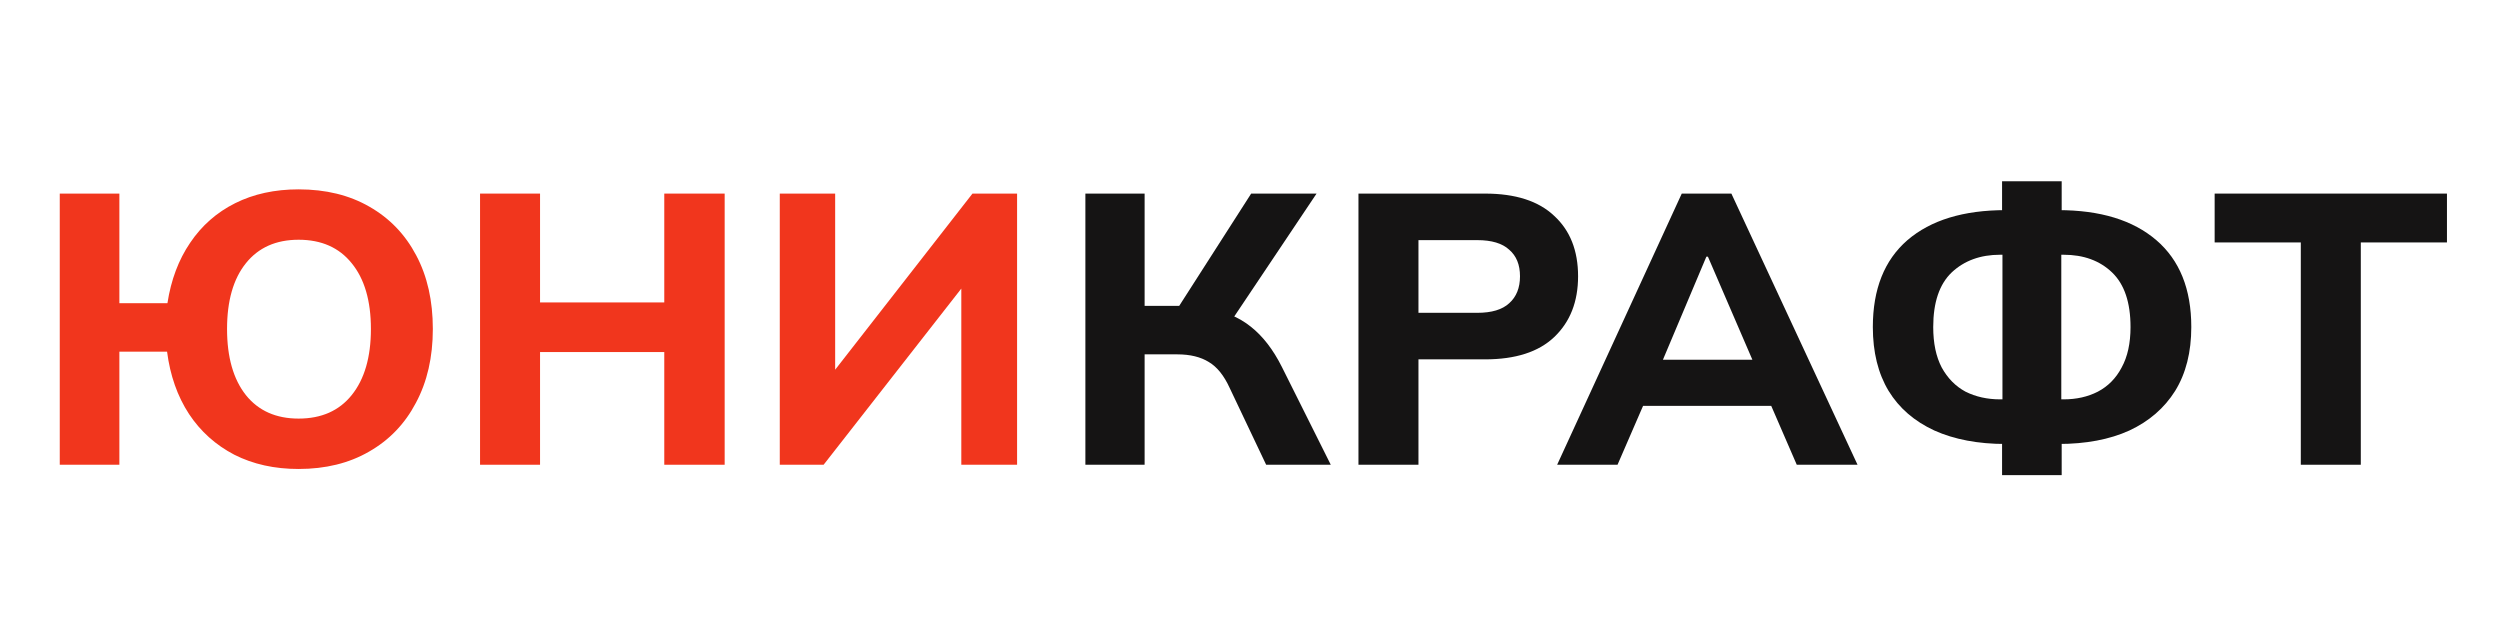
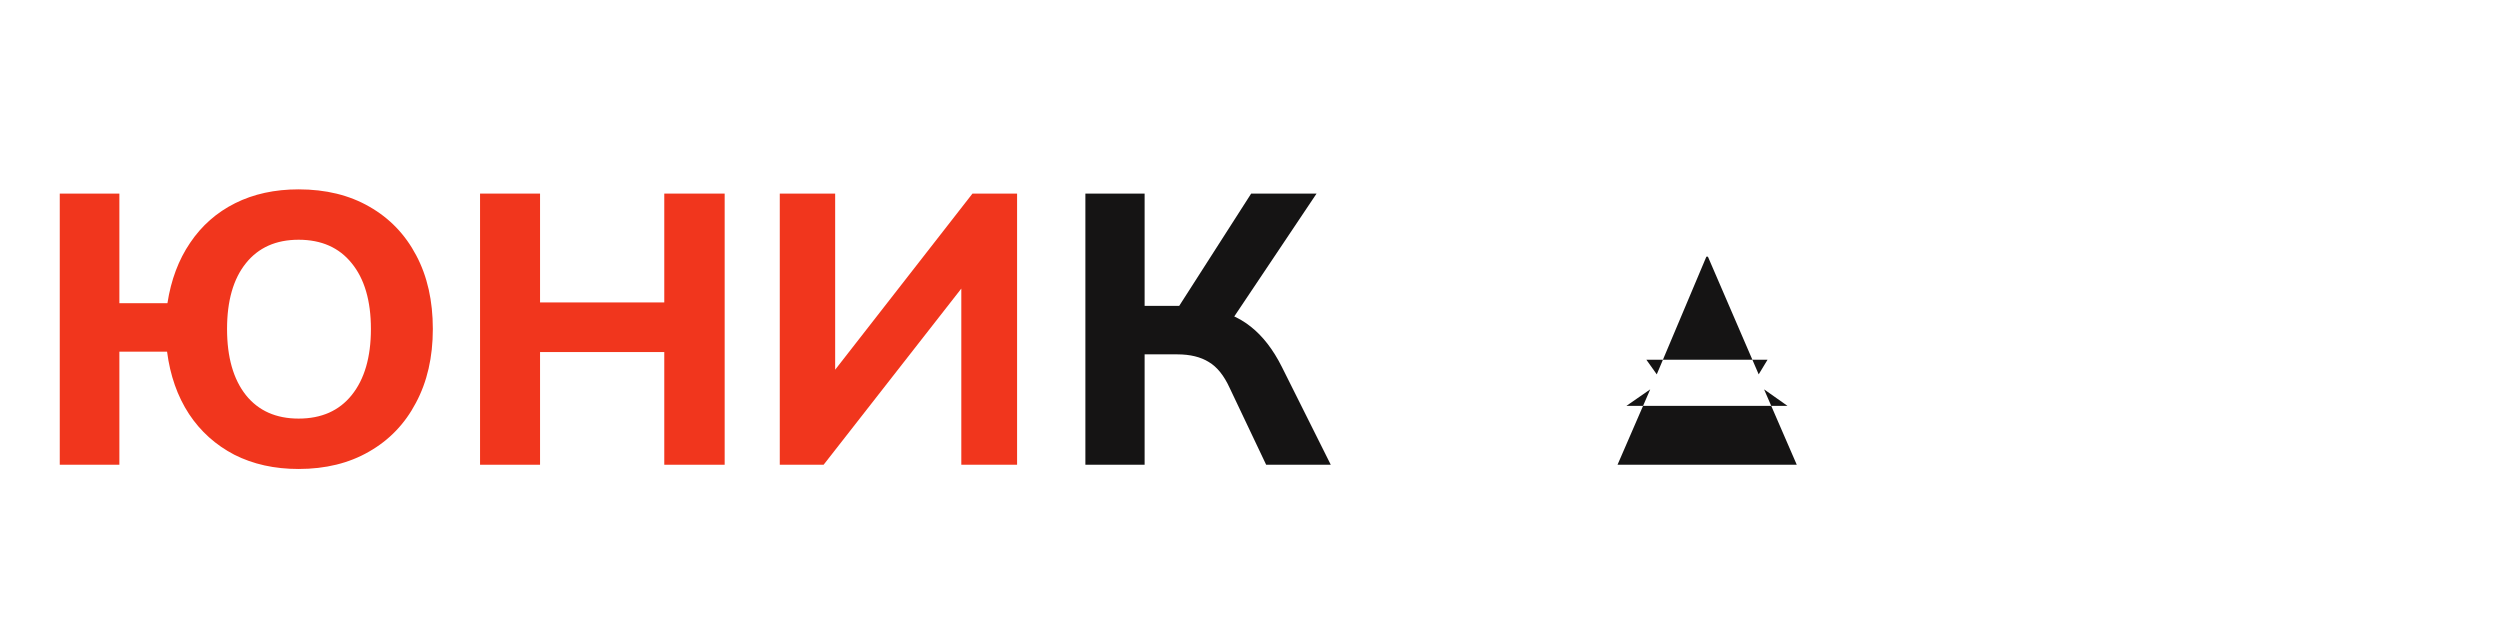
<svg xmlns="http://www.w3.org/2000/svg" width="156" height="40" viewBox="0 0 156 40" fill="none">
  <path d="M67.728 29V12.08H71.424V19.088H73.969L73.32 19.496L78.073 12.08H82.153L76.704 20.216L75.24 19.208C76.376 19.4 77.312 19.792 78.049 20.384C78.8 20.976 79.448 21.816 79.993 22.904L83.04 29H79.008L76.728 24.2C76.376 23.432 75.945 22.896 75.433 22.592C74.921 22.272 74.264 22.112 73.465 22.112H71.424V29H67.728Z" fill="#151414" />
-   <path d="M84.768 29V12.08H92.664C94.568 12.08 96.008 12.544 96.984 13.472C97.976 14.384 98.472 15.64 98.472 17.24C98.472 18.824 97.976 20.088 96.984 21.032C96.008 21.96 94.568 22.424 92.664 22.424H88.512V29H84.768ZM88.512 19.52H92.184C93.08 19.52 93.744 19.32 94.176 18.92C94.624 18.52 94.848 17.96 94.848 17.24C94.848 16.52 94.624 15.968 94.176 15.584C93.744 15.184 93.08 14.984 92.184 14.984H88.512V19.52Z" fill="#151414" />
-   <path d="M97.166 29L104.942 12.08H108.038L115.91 29H112.118L110.078 24.296L111.542 25.328H101.486L102.974 24.296L100.934 29H97.166ZM106.478 16.016L103.382 23.36L102.734 22.448H110.294L109.742 23.36L106.574 16.016H106.478Z" fill="#151414" />
-   <path d="M124.929 29.648V27.056L125.817 27.704H125.145C123.433 27.704 121.953 27.424 120.705 26.864C119.457 26.288 118.505 25.464 117.849 24.392C117.193 23.304 116.865 21.976 116.865 20.408C116.865 18.04 117.585 16.232 119.025 14.984C120.481 13.736 122.521 13.112 125.145 13.112H125.817L124.929 13.76V11.312H128.649V13.76L127.737 13.112H128.433C131.057 13.112 133.097 13.736 134.553 14.984C136.009 16.232 136.737 18.04 136.737 20.408C136.737 21.976 136.401 23.304 135.729 24.392C135.057 25.464 134.105 26.288 132.873 26.864C131.641 27.424 130.161 27.704 128.433 27.704H127.737L128.649 27.056V29.648H124.929ZM124.953 25.52V15.296L125.697 15.896H124.809C123.577 15.896 122.569 16.264 121.785 17C121.017 17.736 120.633 18.872 120.633 20.408C120.633 21.416 120.809 22.256 121.161 22.928C121.529 23.6 122.025 24.104 122.649 24.44C123.289 24.76 124.009 24.92 124.809 24.92H125.697L124.953 25.52ZM128.625 25.52L127.857 24.92H128.769C129.569 24.92 130.281 24.76 130.905 24.44C131.545 24.104 132.041 23.6 132.393 22.928C132.761 22.256 132.945 21.416 132.945 20.408C132.945 18.872 132.561 17.736 131.793 17C131.025 16.264 130.017 15.896 128.769 15.896H127.857L128.625 15.296V25.52Z" fill="#151414" />
-   <path d="M143.57 29V15.128H138.194V12.08H152.69V15.128H147.314V29H143.57Z" fill="#151414" />
+   <path d="M97.166 29H108.038L115.91 29H112.118L110.078 24.296L111.542 25.328H101.486L102.974 24.296L100.934 29H97.166ZM106.478 16.016L103.382 23.36L102.734 22.448H110.294L109.742 23.36L106.574 16.016H106.478Z" fill="#151414" />
  <path d="M18.633 29.264C17.128 29.264 15.793 28.968 14.624 28.376C13.457 27.768 12.512 26.92 11.793 25.832C11.072 24.728 10.617 23.432 10.425 21.944H7.449V29H3.729V12.08H7.449V18.92H10.448C10.672 17.464 11.145 16.208 11.864 15.152C12.585 14.08 13.521 13.256 14.672 12.68C15.825 12.104 17.145 11.816 18.633 11.816C20.328 11.816 21.8 12.176 23.049 12.896C24.312 13.616 25.288 14.632 25.977 15.944C26.665 17.24 27.009 18.768 27.009 20.528C27.009 22.288 26.657 23.824 25.953 25.136C25.265 26.448 24.288 27.464 23.024 28.184C21.776 28.904 20.312 29.264 18.633 29.264ZM18.633 26.12C20.056 26.12 21.16 25.632 21.945 24.656C22.744 23.664 23.145 22.288 23.145 20.528C23.145 18.768 22.744 17.4 21.945 16.424C21.16 15.448 20.056 14.96 18.633 14.96C17.224 14.96 16.128 15.448 15.345 16.424C14.56 17.4 14.168 18.768 14.168 20.528C14.168 22.288 14.56 23.664 15.345 24.656C16.128 25.632 17.224 26.12 18.633 26.12Z" fill="#F1361D" />
  <path d="M29.955 29V12.08H33.699V18.872H41.451V12.08H45.219V29H41.451V21.968H33.699V29H29.955Z" fill="#F1361D" />
  <path d="M48.658 29V12.08H52.114V23.84H51.514L60.682 12.08H63.466V29H59.986V17.24H60.586L51.394 29H48.658Z" fill="#F1361D" />
</svg>